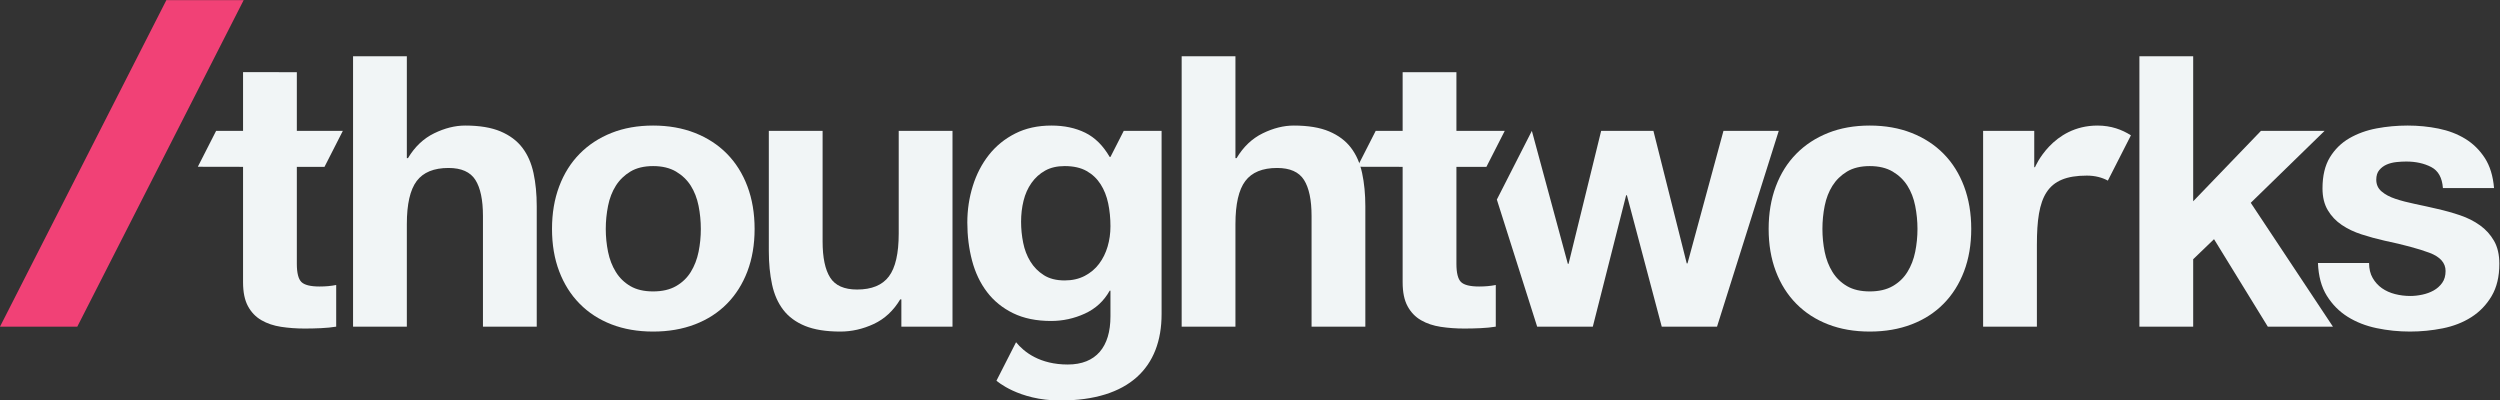
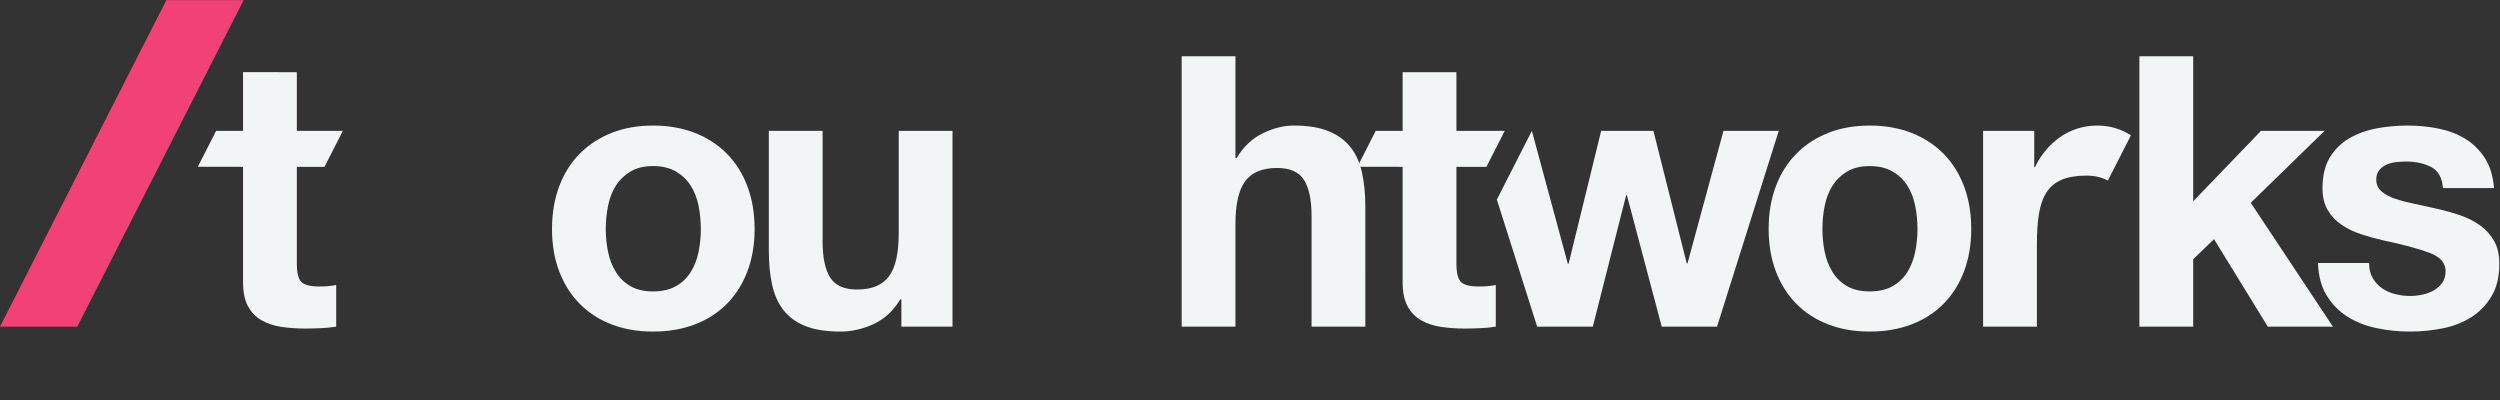
<svg xmlns="http://www.w3.org/2000/svg" xmlns:ns1="http://sodipodi.sourceforge.net/DTD/sodipodi-0.dtd" xmlns:ns2="http://www.inkscape.org/namespaces/inkscape" version="1.1" id="svg2" xml:space="preserve" width="545.08" height="87.32" viewBox="0 0 545.08 87.32" ns1:docname="rgb_thoughtworks_flamingo_mist.eps">
  <rect x="0" y="0" width="545.08" height="87.32" fill="#333333" stroke="none" />
  <defs id="defs6" />
  <ns1:namedview pagecolor="#ffffff" bordercolor="#666666" borderopacity="1" objecttolerance="10" gridtolerance="10" guidetolerance="10" ns2:pageopacity="0" ns2:pageshadow="2" ns2:window-width="640" ns2:window-height="480" id="namedview4" />
  <g id="g10" ns2:groupmode="layer" ns2:label="ink_ext_XXXXXX" transform="matrix(1.333,0,0,-1.333,0,87.32)">
    <g id="g12" transform="scale(0.1)">
      <path d="M 272.129,654.867 0,120.785 h 126.426 l 272.133,534.082 h -126.43" style="fill:#f14176;fill-opacity:1;fill-rule:nonzero;stroke:none" id="path14" />
-       <path d="m 1811.67,251.801 c -3.1,-10.535 -7.73,-19.942 -13.93,-28.192 -6.2,-8.273 -14.04,-14.855 -23.54,-19.828 -9.5,-4.949 -20.44,-7.418 -32.82,-7.418 -13.64,0 -25,2.871 -34.08,8.668 -9.09,5.774 -16.4,13.207 -21.97,22.297 -5.6,9.082 -9.53,19.309 -11.77,30.656 -2.3,11.356 -3.43,22.813 -3.43,34.383 0,11.973 1.33,23.43 4.03,34.375 2.7,10.938 7.04,20.645 13.01,29.113 6,8.458 13.41,15.176 22.3,20.137 8.87,4.949 19.51,7.418 31.91,7.418 14.45,0 26.41,-2.683 35.92,-8.055 9.5,-5.363 17.13,-12.585 22.91,-21.667 5.8,-9.094 9.93,-19.512 12.4,-31.282 2.47,-11.765 3.7,-24.258 3.7,-37.48 0,-11.555 -1.53,-22.606 -4.64,-33.125 z m 26.38,189.23 -21.74,-42.668 h -1.28 c -10.73,18.539 -24.02,31.723 -39.9,39.567 -15.91,7.836 -34.38,11.765 -55.42,11.765 -22.31,0 -42.04,-4.328 -59.16,-13 -17.16,-8.683 -31.5,-20.351 -43.07,-35.011 -11.54,-14.657 -20.34,-31.582 -26.31,-50.782 -6,-19.207 -8.98,-39.129 -8.98,-59.773 0,-21.887 2.58,-42.649 7.74,-62.258 5.17,-19.617 13.31,-36.758 24.47,-51.418 11.14,-14.644 25.39,-26.219 42.72,-34.676 17.34,-8.464 38.01,-12.703 61.96,-12.703 19.4,0 37.88,4.031 55.42,12.086 17.57,8.059 31.08,20.531 40.58,37.461 h 1.23 v -42.105 c 0,-49.66 -23.46,-78.664 -69.83,-78.664 -45.61,0 -71.41,20.254 -84.58,36.457 l -32.05,-62.922 c 0,0 35.95,-32.383 104.1,-32.383 113.05,0 165.99,54.551 165.99,141.223 v 299.804 h -61.89" style="fill:#f1f5f6;fill-opacity:1;fill-rule:nonzero;stroke:none" id="path16" />
-       <path d="M 665.445,563.063 V 396.441 h 1.864 c 11.136,18.567 25.382,32.079 42.746,40.551 17.34,8.465 34.254,12.699 50.785,12.699 23.539,0 42.82,-3.203 57.922,-9.605 15.066,-6.398 26.937,-15.273 35.609,-26.641 8.672,-11.336 14.746,-25.179 18.27,-41.476 3.507,-16.34 5.269,-34.387 5.269,-54.223 V 120.785 h -87.961 v 180.86 c 0,26.433 -4.133,46.152 -12.398,59.152 -8.27,13.035 -22.91,19.527 -43.957,19.527 -23.969,0 -41.309,-7.125 -52.047,-21.363 -10.734,-14.27 -16.102,-37.707 -16.102,-70.324 V 120.785 H 577.48 v 442.278 h 87.965" style="fill:#f1f5f6;fill-opacity:1;fill-rule:nonzero;stroke:none" id="path18" />
      <path d="m 994.563,243.117 c 2.468,-12.168 6.697,-23.133 12.707,-32.84 5.97,-9.699 13.93,-17.441 23.84,-23.211 9.9,-5.793 22.3,-8.664 37.15,-8.664 14.87,0 27.37,2.871 37.47,8.664 10.13,5.77 18.18,13.512 24.18,23.211 5.97,9.707 10.2,20.672 12.7,32.84 2.47,12.18 3.7,24.68 3.7,37.485 0,12.8 -1.23,25.378 -3.7,37.781 -2.5,12.394 -6.73,23.312 -12.7,32.844 -6,9.472 -14.05,17.207 -24.18,23.211 -10.1,5.968 -22.6,8.964 -37.47,8.964 -14.85,0 -27.25,-2.996 -37.15,-8.964 -9.91,-6.004 -17.87,-13.739 -23.84,-23.211 -6.01,-9.532 -10.239,-20.45 -12.707,-32.844 -2.473,-12.403 -3.735,-24.981 -3.735,-37.781 0,-12.805 1.262,-25.305 3.735,-37.485 z m -79.899,107.168 c 7.84,20.844 18.981,38.586 33.445,53.258 14.446,14.668 31.786,26.012 52.021,34.078 20.24,8.035 42.95,12.07 68.13,12.07 25.2,0 48.01,-4.035 68.45,-12.07 20.44,-8.066 37.88,-19.41 52.35,-34.078 14.44,-14.672 25.58,-32.414 33.44,-53.258 7.84,-20.867 11.77,-44.082 11.77,-69.683 0,-25.61 -3.93,-48.743 -11.77,-69.387 -7.86,-20.645 -19,-38.309 -33.44,-52.957 -14.47,-14.668 -31.91,-25.91 -52.35,-33.742 -20.44,-7.84 -43.25,-11.778 -68.45,-11.778 -25.18,0 -47.89,3.938 -68.13,11.778 -20.235,7.832 -37.575,19.074 -52.021,33.742 -14.464,14.648 -25.605,32.312 -33.445,52.957 -7.863,20.644 -11.769,43.777 -11.769,69.387 0,25.601 3.906,48.816 11.769,69.683" style="fill:#f1f5f6;fill-opacity:1;fill-rule:nonzero;stroke:none" id="path20" />
      <path d="m 1474.32,120.785 v 44.61 h -1.86 c -11.14,-18.602 -25.61,-32.012 -43.35,-40.274 -17.77,-8.242 -35.94,-12.383 -54.52,-12.383 -23.54,0 -42.85,3.106 -57.92,9.278 -15.07,6.203 -26.94,14.972 -35.61,26.339 -8.67,11.344 -14.77,25.176 -18.27,41.485 -3.51,16.336 -5.27,34.383 -5.27,54.219 V 441.02 h 87.96 V 260.16 c 0,-26.433 4.13,-46.152 12.4,-59.148 8.24,-13.008 22.91,-19.516 43.98,-19.516 23.95,0 41.28,7.113 52.02,21.379 10.74,14.238 16.11,37.648 16.11,70.293 V 441.02 h 87.96 V 120.785 h -83.63" style="fill:#f1f5f6;fill-opacity:1;fill-rule:nonzero;stroke:none" id="path22" />
      <path d="M 2020.75,563.063 V 396.441 h 1.87 c 11.14,18.567 25.38,32.079 42.74,40.551 17.34,8.465 34.25,12.699 50.79,12.699 23.54,0 42.82,-3.203 57.92,-9.605 15.07,-6.398 26.94,-15.273 35.61,-26.641 8.67,-11.336 14.74,-25.179 18.27,-41.476 3.51,-16.34 5.27,-34.387 5.27,-54.223 V 120.785 h -87.96 v 180.86 c 0,26.433 -4.14,46.152 -12.4,59.152 -8.27,13.035 -22.91,19.527 -43.96,19.527 -23.97,0 -41.31,-7.125 -52.04,-21.363 -10.74,-14.27 -16.11,-37.707 -16.11,-70.324 V 120.785 h -87.96 v 442.278 h 87.96" style="fill:#f1f5f6;fill-opacity:1;fill-rule:nonzero;stroke:none" id="path24" />
      <path d="m 2984.54,243.117 c 2.5,-12.168 6.71,-23.133 12.71,-32.84 5.99,-9.699 13.93,-17.441 23.83,-23.211 9.94,-5.793 22.32,-8.664 37.18,-8.664 14.87,0 27.36,2.871 37.48,8.664 10.11,5.77 18.18,13.512 24.14,23.211 6.01,9.707 10.24,20.672 12.71,32.84 2.47,12.18 3.73,24.68 3.73,37.485 0,12.8 -1.26,25.378 -3.73,37.781 -2.47,12.394 -6.7,23.312 -12.71,32.844 -5.96,9.472 -14.03,17.207 -24.14,23.211 -10.12,5.968 -22.61,8.964 -37.48,8.964 -14.86,0 -27.24,-2.996 -37.18,-8.964 -9.9,-6.004 -17.84,-13.739 -23.83,-23.211 -6,-9.532 -10.21,-20.45 -12.71,-32.844 -2.47,-12.403 -3.7,-24.981 -3.7,-37.781 0,-12.805 1.23,-25.305 3.7,-37.485 z m -79.89,107.168 c 7.84,20.844 18.97,38.586 33.45,53.258 14.44,14.668 31.8,26.012 52.04,34.078 20.21,8.035 42.92,12.07 68.12,12.07 25.19,0 48.02,-4.035 68.46,-12.07 20.44,-8.066 37.88,-19.41 52.32,-34.078 14.47,-14.672 25.61,-32.414 33.45,-53.258 7.83,-20.867 11.77,-44.082 11.77,-69.683 0,-25.61 -3.94,-48.743 -11.77,-69.387 -7.84,-20.645 -18.98,-38.309 -33.45,-52.957 -14.44,-14.668 -31.88,-25.91 -52.32,-33.742 -20.44,-7.84 -43.27,-11.778 -68.46,-11.778 -25.2,0 -47.91,3.938 -68.12,11.778 -20.24,7.832 -37.6,19.074 -52.04,33.742 -14.48,14.648 -25.61,32.312 -33.45,52.957 -7.84,20.644 -11.77,43.777 -11.77,69.387 0,25.601 3.93,48.816 11.77,69.683" style="fill:#f1f5f6;fill-opacity:1;fill-rule:nonzero;stroke:none" id="path26" />
      <path d="M 3587.28,563.063 V 325.816 l 110.87,115.204 h 104.07 L 3681.44,323.344 3815.85,120.785 h -106.53 l -87.96,143.078 -34.08,-32.812 V 120.785 h -87.96 v 442.278 h 87.96" style="fill:#f1f5f6;fill-opacity:1;fill-rule:nonzero;stroke:none" id="path28" />
      <path d="m 3880.85,200.375 c 3.94,-6.805 9,-12.371 15.18,-16.707 6.2,-4.34 13.33,-7.539 21.37,-9.602 8.07,-2.07 16.41,-3.105 25.08,-3.105 6.2,0 12.7,0.703 19.53,2.168 6.81,1.437 13.01,3.711 18.58,6.809 5.56,3.093 10.2,7.234 13.93,12.402 3.71,5.137 5.58,11.64 5.58,19.5 0,13.215 -8.78,23.113 -26.32,29.746 -17.57,6.57 -42.04,13.203 -73.42,19.805 -12.8,2.882 -25.28,6.308 -37.48,10.234 -12.17,3.906 -23.01,9.074 -32.51,15.48 -9.5,6.395 -17.14,14.442 -22.91,24.137 -5.8,9.707 -8.67,21.582 -8.67,35.617 0,20.664 4.03,37.579 12.07,50.813 8.07,13.207 18.68,23.617 31.91,31.277 13.21,7.637 28.08,13.004 44.58,16.106 16.52,3.097 33.45,4.636 50.79,4.636 17.37,0 34.17,-1.664 50.48,-4.964 16.31,-3.301 30.88,-8.872 43.68,-16.711 12.81,-7.836 23.44,-18.27 31.91,-31.274 8.45,-13.008 13.51,-29.441 15.17,-49.25 h -83.62 c -1.24,16.938 -7.63,28.383 -19.21,34.375 -11.57,5.981 -25.17,8.977 -40.88,8.977 -4.94,0 -10.33,-0.301 -16.1,-0.906 -5.77,-0.637 -11.04,-1.973 -15.81,-4.036 -4.74,-2.07 -8.77,-5.066 -12.07,-9.004 -3.3,-3.906 -4.94,-9.168 -4.94,-15.769 0,-7.863 2.88,-14.27 8.67,-19.211 5.77,-4.961 13.31,-8.973 22.61,-12.07 9.27,-3.094 19.91,-5.899 31.88,-8.368 11.97,-2.472 24.17,-5.167 36.55,-8.07 12.8,-2.867 25.31,-6.394 37.48,-10.504 12.17,-4.133 23,-9.601 32.51,-16.437 9.5,-6.809 17.13,-15.274 22.93,-25.379 5.78,-10.129 8.68,-22.61 8.68,-37.473 0,-21.074 -4.24,-38.719 -12.71,-52.961 -8.47,-14.265 -19.51,-25.703 -33.14,-34.375 -13.61,-8.668 -29.21,-14.761 -46.75,-18.269 -17.57,-3.504 -35.41,-5.274 -53.58,-5.274 -18.58,0 -36.78,1.848 -54.53,5.578 -17.74,3.7 -33.54,9.903 -47.38,18.575 -13.84,8.672 -25.18,20.136 -34.07,34.375 -8.87,14.238 -13.71,32.105 -14.54,53.582 h 83.62 c 0,-9.5 1.94,-17.649 5.87,-24.473" style="fill:#f1f5f6;fill-opacity:1;fill-rule:nonzero;stroke:none" id="path30" />
      <path d="m 2419.34,186.441 c -14.87,0 -24.78,2.489 -29.74,7.43 -4.94,4.973 -7.41,14.871 -7.41,29.746 v 158.555 h 49.06 l 29.99,58.848 h -79.05 v 96.007 h -87.96 V 441.02 h -44.05 l -29.92,-58.711 73.97,-0.137 V 193.266 c 0,-16.106 2.67,-29.11 8.04,-39.032 5.37,-9.914 12.7,-17.55 22,-22.91 9.28,-5.375 20.02,-8.976 32.21,-10.84 12.17,-1.867 25.08,-2.804 38.72,-2.804 8.67,0 17.53,0.226 26.61,0.636 9.1,0.399 17.37,1.231 24.77,2.469 v 68.145 c -4.13,-0.828 -8.46,-1.453 -13,-1.864 -4.54,-0.421 -9.27,-0.625 -14.24,-0.625" style="fill:#f1f5f6;fill-opacity:1;fill-rule:nonzero;stroke:none" id="path32" />
      <path d="m 522.668,186.441 c -14.875,0 -24.777,2.489 -29.742,7.43 -4.942,4.973 -7.414,14.871 -7.414,29.746 v 158.555 h 45.261 l 29.989,58.848 h -75.25 v 96.007 H 397.555 V 441.02 H 353.5 l -29.914,-58.711 73.969,-0.137 V 193.266 c 0,-16.106 2.672,-29.11 8.035,-39.032 5.371,-9.914 12.707,-17.55 22.004,-22.91 9.277,-5.375 20.011,-8.976 32.211,-10.84 12.172,-1.867 25.078,-2.804 38.715,-2.804 8.668,0 17.539,0.226 26.613,0.636 9.101,0.399 17.367,1.231 24.773,2.469 v 68.145 c -4.129,-0.828 -8.465,-1.453 -13.004,-1.864 -4.535,-0.421 -9.273,-0.625 -14.234,-0.625" style="fill:#f1f5f6;fill-opacity:1;fill-rule:nonzero;stroke:none" id="path34" />
      <path d="m 3430.75,449.691 c -73.99,0 -102.21,-68.125 -102.21,-68.125 v 0 h -1.23 v 59.454 h -83.63 V 120.785 h 87.96 v 134.289 l 0.01,-0.043 c 0,78.078 15.17,112.805 81.64,112.805 13.71,0 25.04,-3.125 34.42,-8.184 l 37.72,74.047 c -14.4,9.293 -32.41,15.992 -54.68,15.992" style="fill:#f1f5f6;fill-opacity:1;fill-rule:nonzero;stroke:none" id="path36" />
      <path d="m 2818.99,441.02 -58.84,-216.797 h -1.24 l -54.5,216.797 h -85.48 l -53.29,-217.403 h -1.23 l -58.82,217.403 -57.27,-112.391 65.94,-207.844 h 91.03 l 54.51,214.934 h 1.24 l 56.99,-214.934 h 90.43 l 100.96,320.235 h -90.43" style="fill:#f1f5f6;fill-opacity:1;fill-rule:nonzero;stroke:none" id="path38" />
    </g>
  </g>
</svg>